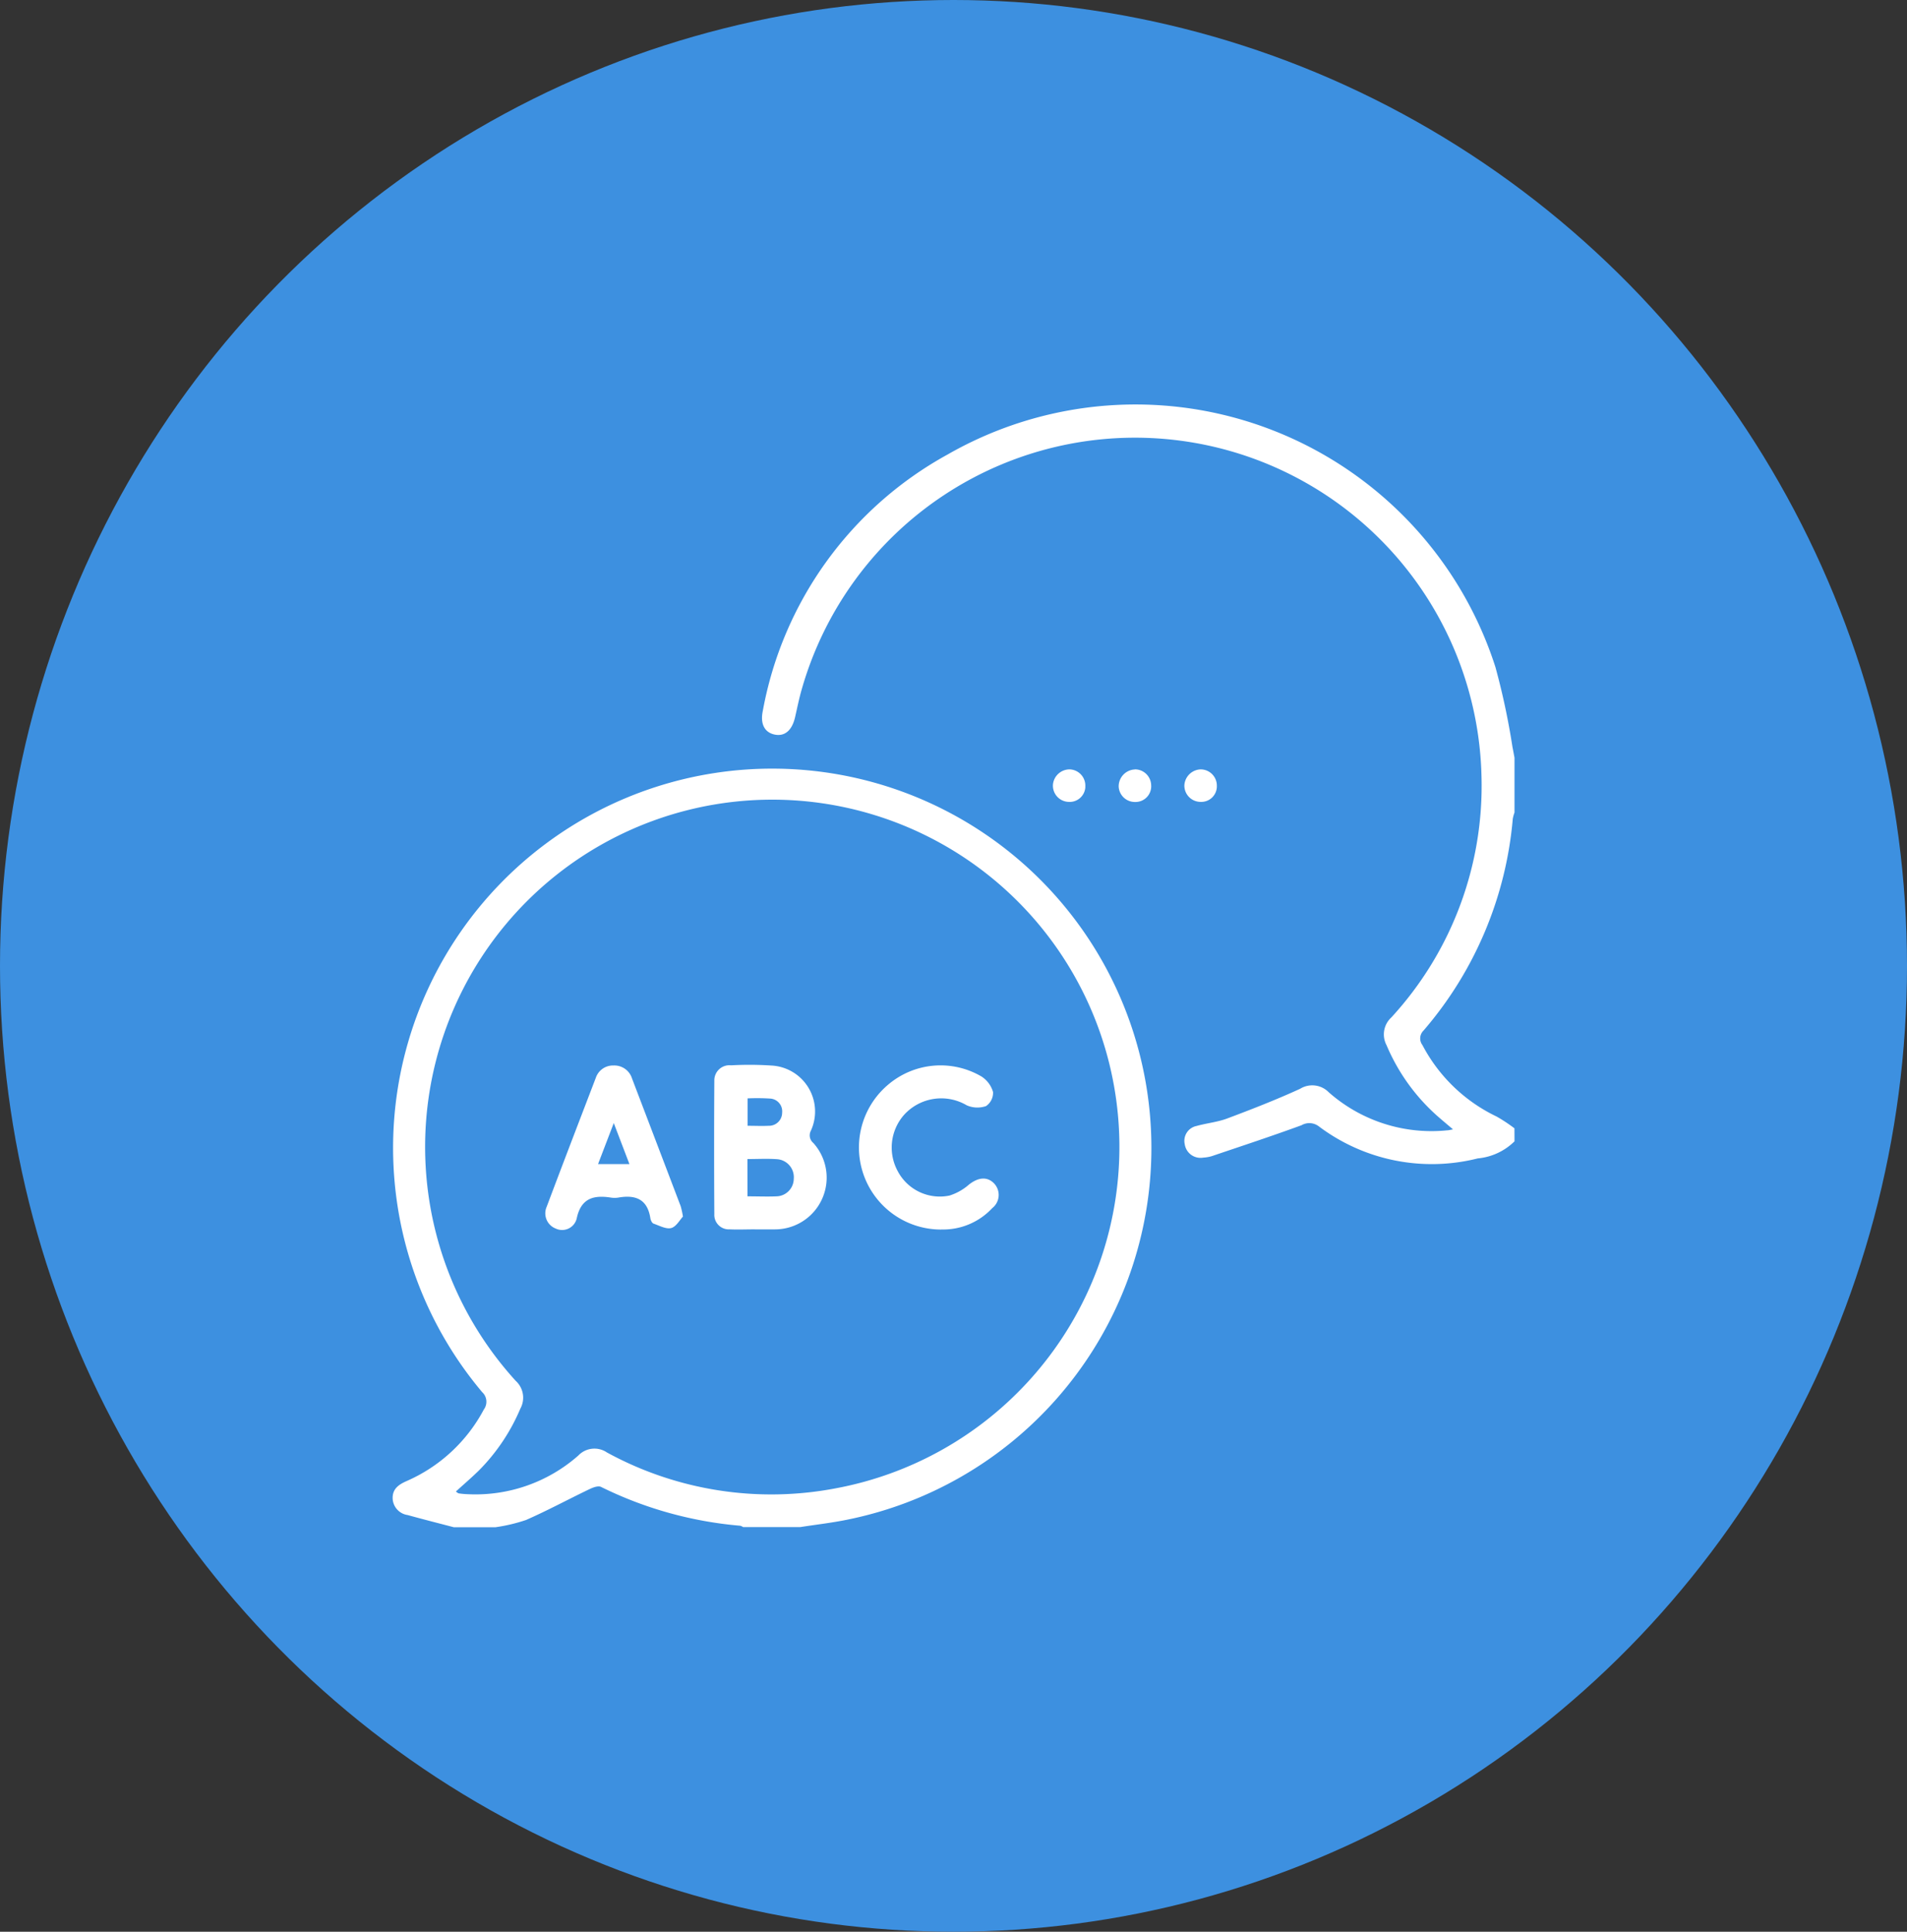
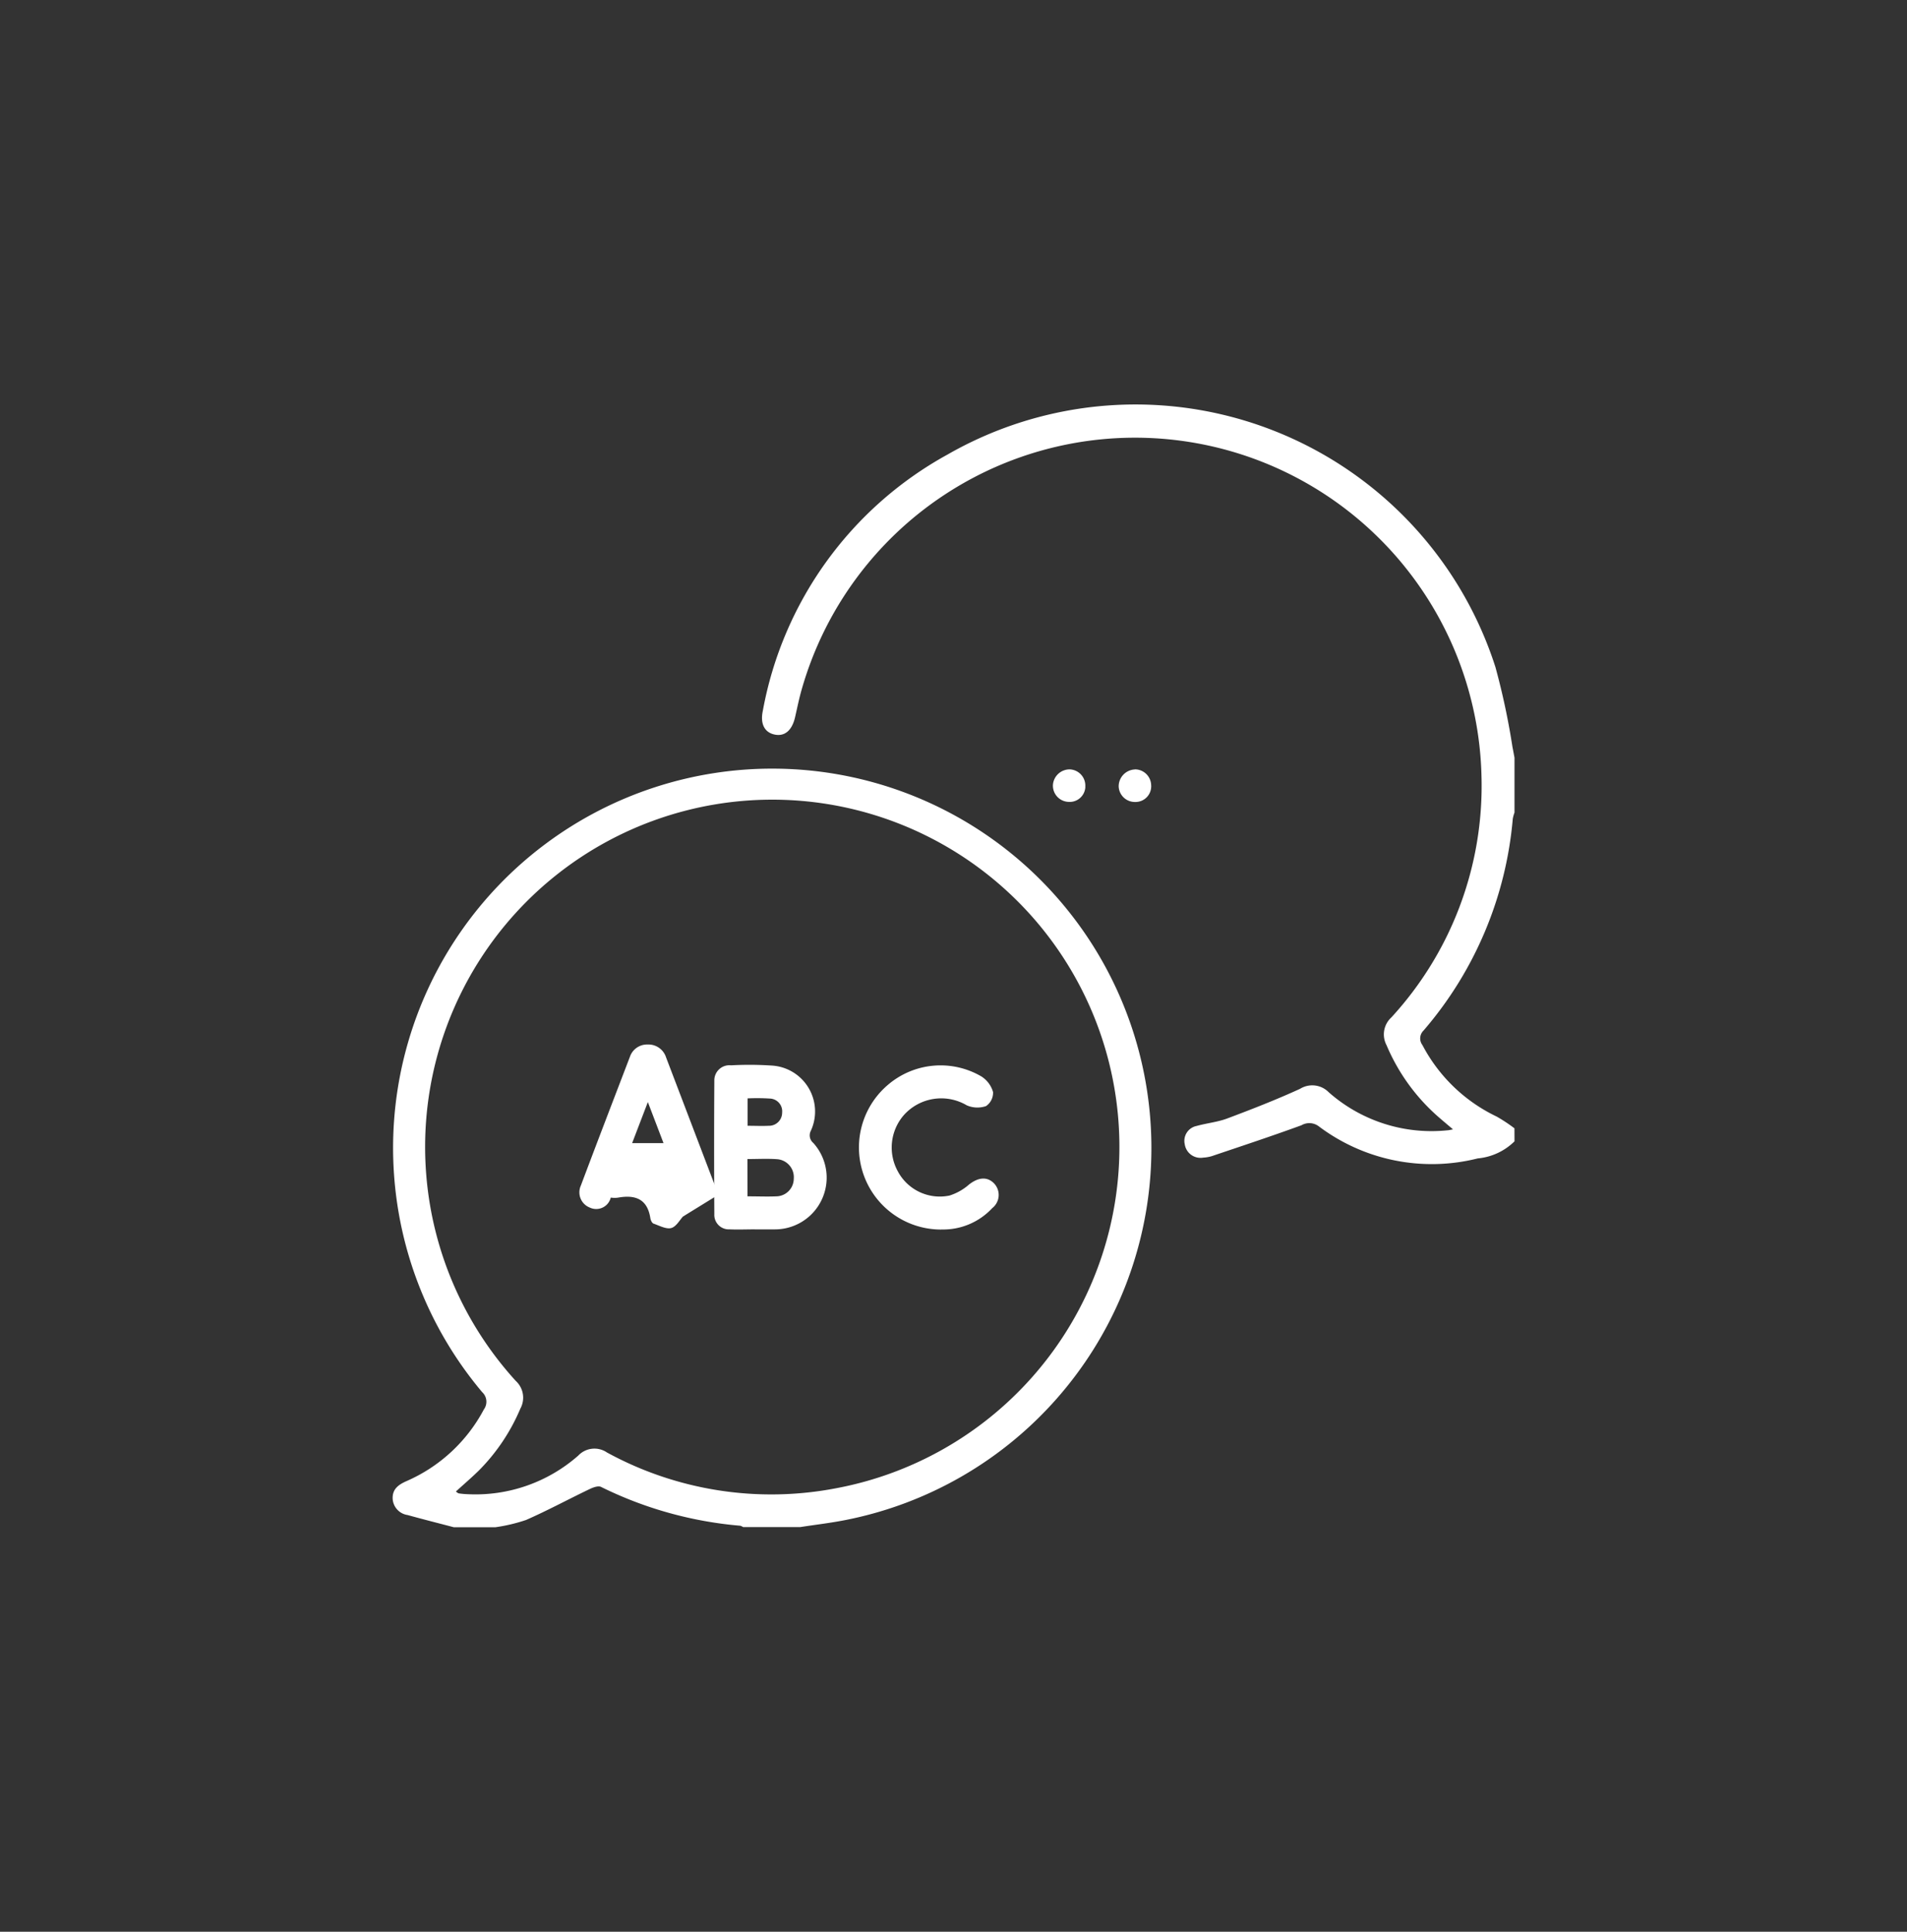
<svg xmlns="http://www.w3.org/2000/svg" width="79" height="80" viewBox="0 0 79 80">
  <rect x="0" y="0" width="79" height="80" fill="#333333" stroke="none" />
  <g id="flow02_sp" transform="translate(-84 -8228)">
-     <ellipse id="楕円形_77" data-name="楕円形 77" cx="39.5" cy="40" rx="39.5" ry="40" transform="translate(84 8228)" fill="#3d90e0" />
    <g id="グループ_857" data-name="グループ 857" transform="translate(100.259 8244.752)">
      <g id="グループ_858" data-name="グループ 858" transform="translate(0 0)">
        <path id="パス_1640" data-name="パス 1640" d="M2.543,155.471c-.639-.168-1.279-.329-1.916-.506a.721.721,0,0,1-.62-.685c-.011-.4.252-.577.579-.722a6.616,6.616,0,0,0,3.2-2.966.54.54,0,0,0-.071-.717,15.707,15.707,0,1,1,15.087,5.29c-.633.128-1.277.2-1.915.3H14.526a.391.391,0,0,0-.12-.057A16.079,16.079,0,0,1,8.639,153.8c-.116-.057-.33.022-.473.091-.88.422-1.741.887-2.633,1.279a6.994,6.994,0,0,1-1.265.3Zm.084-1.477c.051.033.085.07.123.075a3.177,3.177,0,0,0,.361.033A6.445,6.445,0,0,0,7.7,152.5a.921.921,0,0,1,1.186-.125,14.206,14.206,0,0,0,9.485,1.482,14.381,14.381,0,1,0-13.264-4.447.942.942,0,0,1,.191,1.147A8.106,8.106,0,0,1,3.6,153.1c-.309.305-.641.588-.972.89" transform="translate(0 -108.974)" fill="#fff" />
        <path id="パス_1641" data-name="パス 1641" d="M157.4,30.516a2.492,2.492,0,0,1-1.522.707A7.792,7.792,0,0,1,149.3,29.9a.648.648,0,0,0-.725-.05c-1.231.45-2.476.86-3.718,1.28a1.572,1.572,0,0,1-.357.061.66.66,0,0,1-.76-.552.629.629,0,0,1,.488-.759c.421-.118.869-.159,1.275-.312,1.016-.381,2.029-.776,3.014-1.227a.957.957,0,0,1,1.186.141,6.436,6.436,0,0,0,4.912,1.578c.054,0,.107-.017.238-.039-.258-.22-.462-.389-.661-.565a8.156,8.156,0,0,1-2.094-2.925.951.951,0,0,1,.2-1.146,14.166,14.166,0,0,0,3.735-9.988,14.357,14.357,0,0,0-28.163-3.59c-.109.377-.185.763-.273,1.145-.122.531-.413.792-.815.724-.433-.074-.638-.428-.523-.979a15.224,15.224,0,0,1,7.651-10.622,15.659,15.659,0,0,1,22.7,8.8,29.665,29.665,0,0,1,.707,3.316c.03.145.055.291.083.436V16.9a1.506,1.506,0,0,0-.071.258,15.461,15.461,0,0,1-3.7,8.773.454.454,0,0,0-.042.6,6.757,6.757,0,0,0,3.076,2.96,6.6,6.6,0,0,1,.735.486Z" transform="translate(-110.919 -0.001)" fill="#fff" />
        <path id="パス_1644" data-name="パス 1644" d="M226.925,125.317a.649.649,0,0,1-.693.619.671.671,0,0,1-.649-.717.694.694,0,0,1,.7-.629.672.672,0,0,1,.639.727" transform="translate(-198.222 -109.479)" fill="#fff" />
        <path id="パス_1645" data-name="パス 1645" d="M248.709,124.585a.673.673,0,0,1,.673.651.65.65,0,0,1-.662.7.671.671,0,0,1-.683-.64.7.7,0,0,1,.672-.707" transform="translate(-217.953 -109.475)" fill="#fff" />
-         <path id="パス_1646" data-name="パス 1646" d="M271.828,125.287a.645.645,0,0,1-.666.646.674.674,0,0,1-.68-.689.7.7,0,0,1,.678-.657.672.672,0,0,1,.667.7" transform="translate(-237.677 -109.476)" fill="#fff" />
        <path id="パス_1647" data-name="パス 1647" d="M111.545,232.3c-.347,0-.7.015-1.042,0a.6.6,0,0,1-.633-.632q-.017-2.764,0-5.529a.625.625,0,0,1,.691-.632,14.006,14.006,0,0,1,1.675.009,1.906,1.906,0,0,1,1.633,2.7.409.409,0,0,0,.1.505,2.142,2.142,0,0,1-1.61,3.58c-.272,0-.544,0-.816,0m-.3-1.368c.423,0,.814.017,1.2,0a.734.734,0,0,0,.718-.731.746.746,0,0,0-.689-.807c-.4-.03-.806-.006-1.231-.006Zm.006-4.061v1.139c.307,0,.591.014.873,0a.543.543,0,0,0,.557-.545.529.529,0,0,0-.512-.583,8.532,8.532,0,0,0-.919-.007" transform="translate(-96.537 -198.14)" fill="#fff" />
-         <path id="パス_1648" data-name="パス 1648" d="M57.946,231.953c-.133.14-.281.422-.489.477s-.492-.1-.732-.184c-.065-.024-.119-.145-.132-.228-.121-.787-.618-.973-1.322-.85a.989.989,0,0,1-.317,0c-.719-.112-1.237.032-1.412.869a.621.621,0,0,1-.871.413.676.676,0,0,1-.37-.906c.669-1.782,1.353-3.558,2.033-5.335a.75.75,0,0,1,.734-.511.766.766,0,0,1,.765.534q1.01,2.646,2.017,5.292a3.763,3.763,0,0,1,.094.429m-3.517-2.171h1.3l-.649-1.7-.651,1.7" transform="translate(-45.911 -198.324)" fill="#fff" />
+         <path id="パス_1648" data-name="パス 1648" d="M57.946,231.953c-.133.14-.281.422-.489.477s-.492-.1-.732-.184c-.065-.024-.119-.145-.132-.228-.121-.787-.618-.973-1.322-.85a.989.989,0,0,1-.317,0a.621.621,0,0,1-.871.413.676.676,0,0,1-.37-.906c.669-1.782,1.353-3.558,2.033-5.335a.75.75,0,0,1,.734-.511.766.766,0,0,1,.765.534q1.01,2.646,2.017,5.292a3.763,3.763,0,0,1,.094.429m-3.517-2.171h1.3l-.649-1.7-.651,1.7" transform="translate(-45.911 -198.324)" fill="#fff" />
        <path id="パス_1649" data-name="パス 1649" d="M162.673,232.449a3.4,3.4,0,0,1-2.191-6.01,3.352,3.352,0,0,1,3.854-.329,1.14,1.14,0,0,1,.48.643.666.666,0,0,1-.29.583,1.1,1.1,0,0,1-.8-.032,2.078,2.078,0,0,0-2.6.4,2.044,2.044,0,0,0-.259,2.326,1.97,1.97,0,0,0,2.143,1.012,2.244,2.244,0,0,0,.811-.457c.371-.291.73-.338,1.013-.071a.692.692,0,0,1-.049,1.046,2.776,2.776,0,0,1-2.111.886" transform="translate(-139.937 -198.281)" fill="#fff" />
      </g>
    </g>
  </g>
</svg>